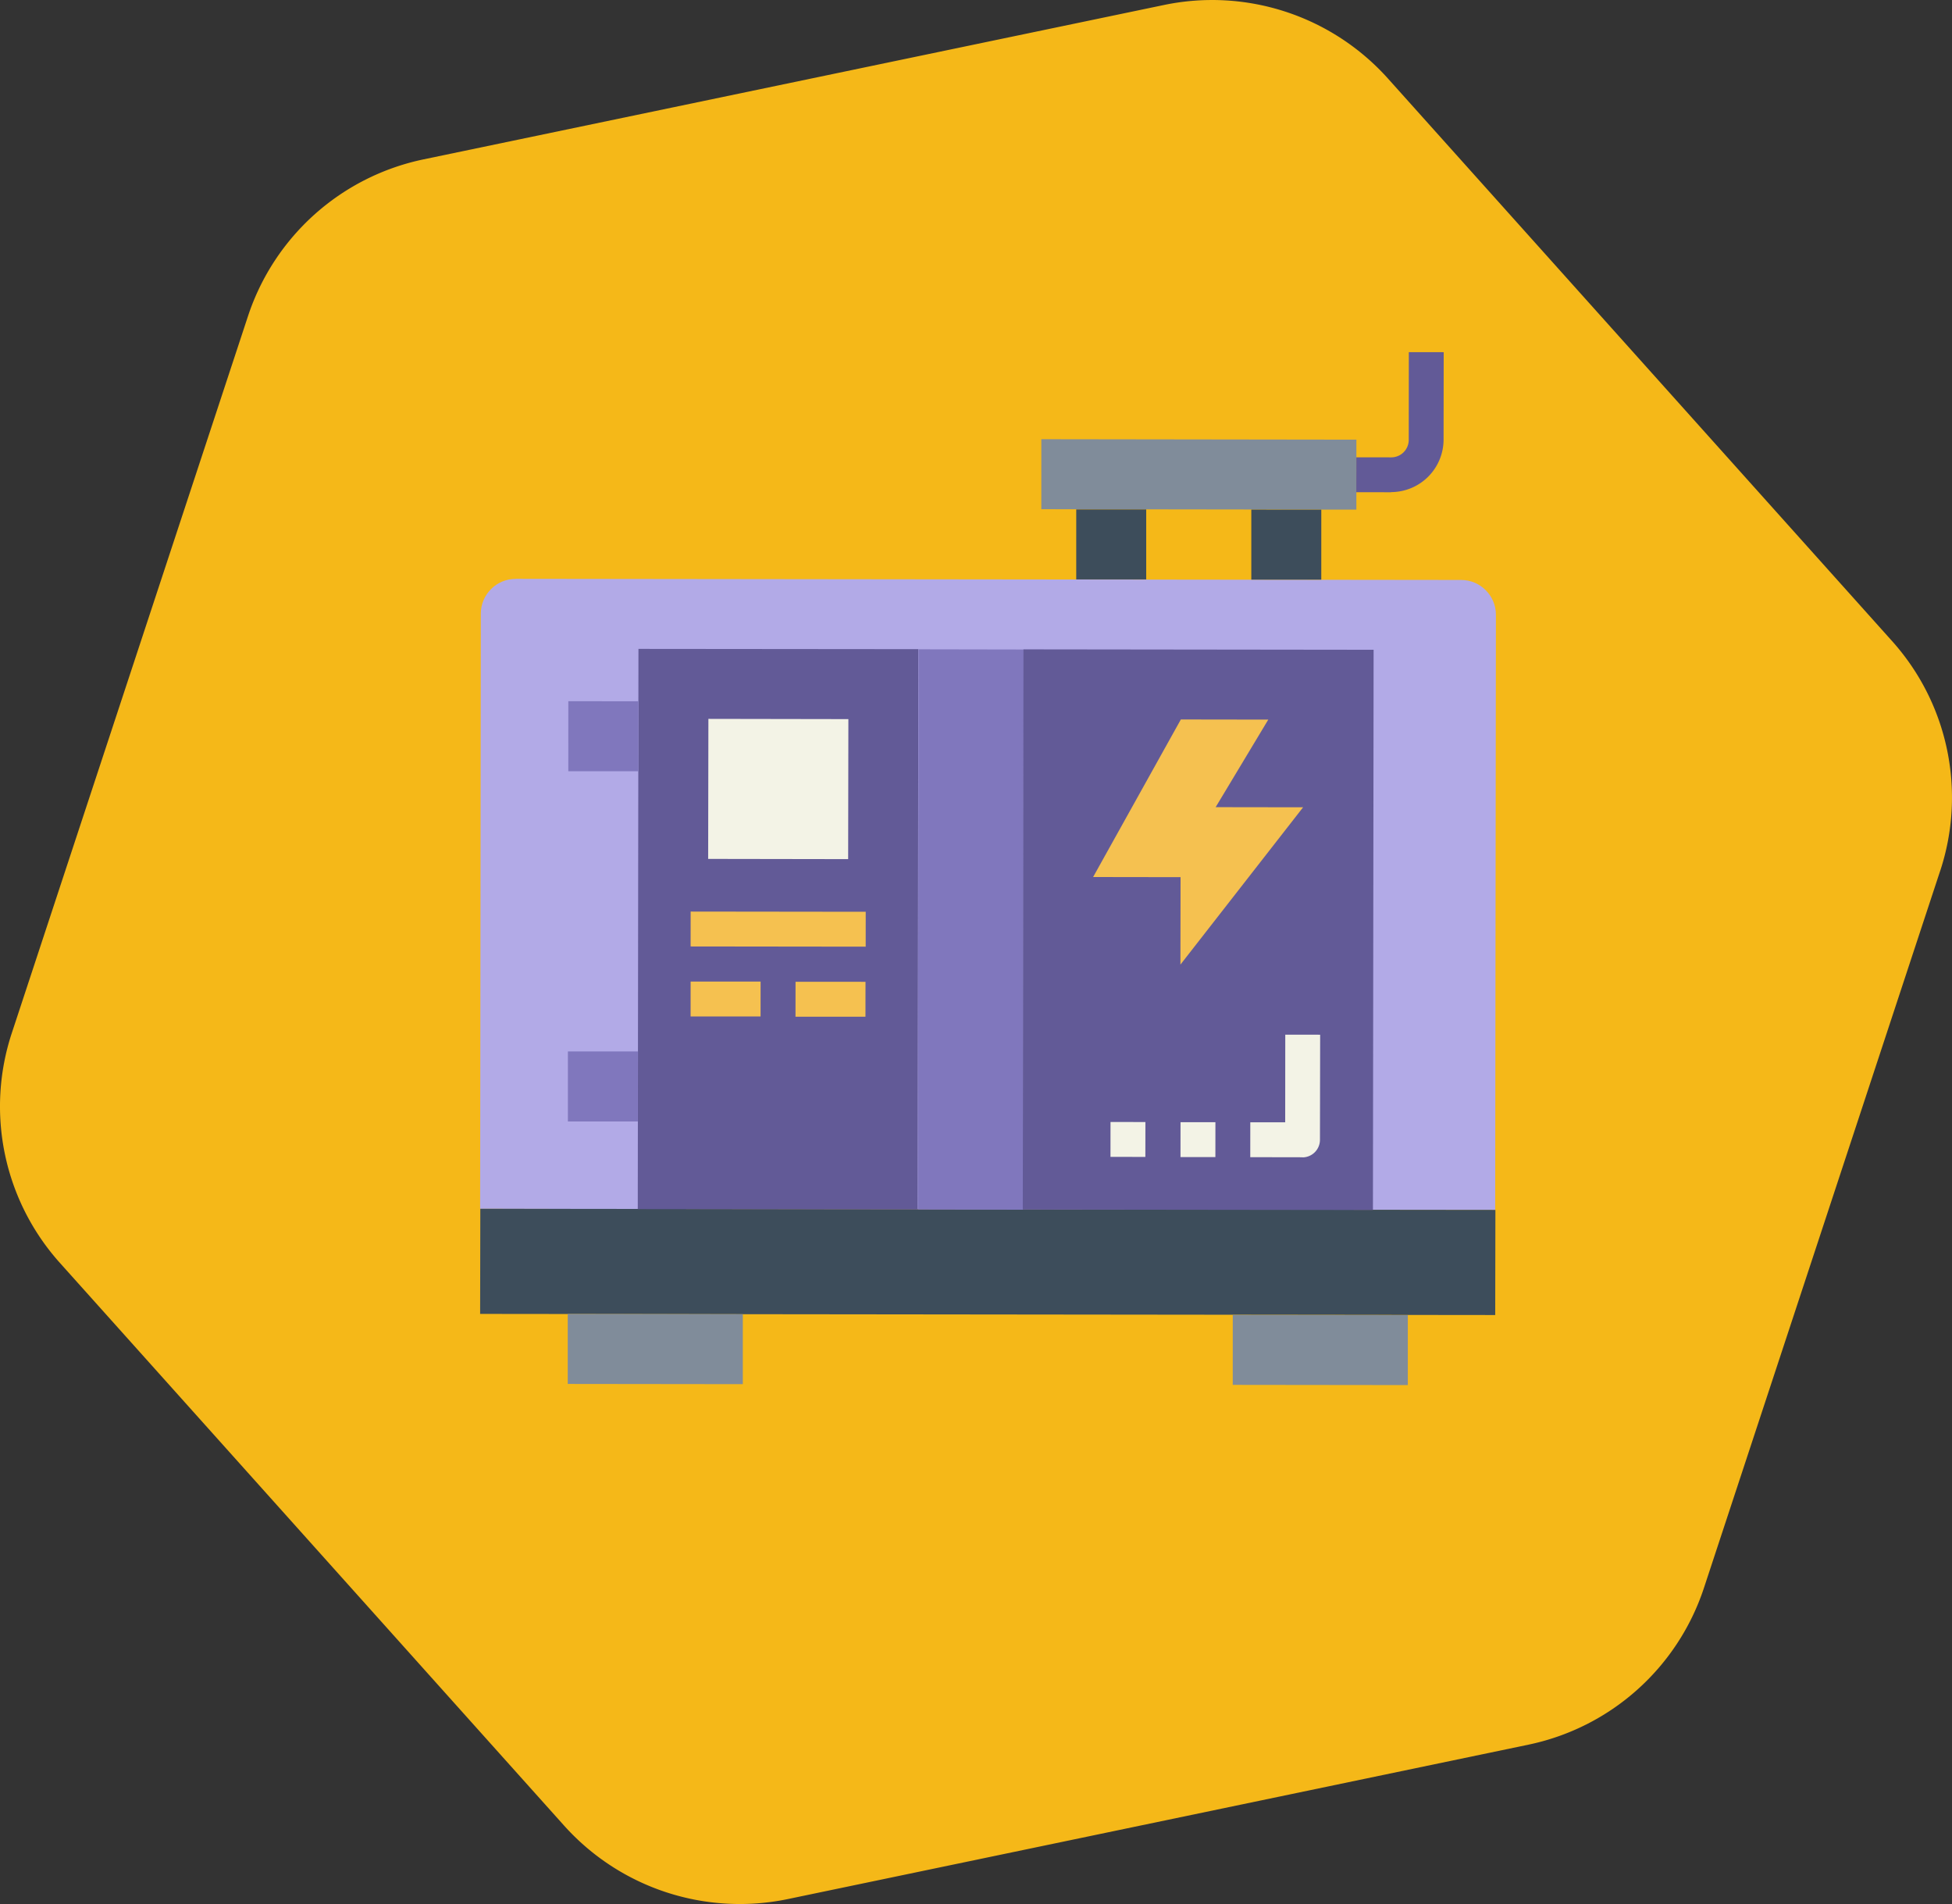
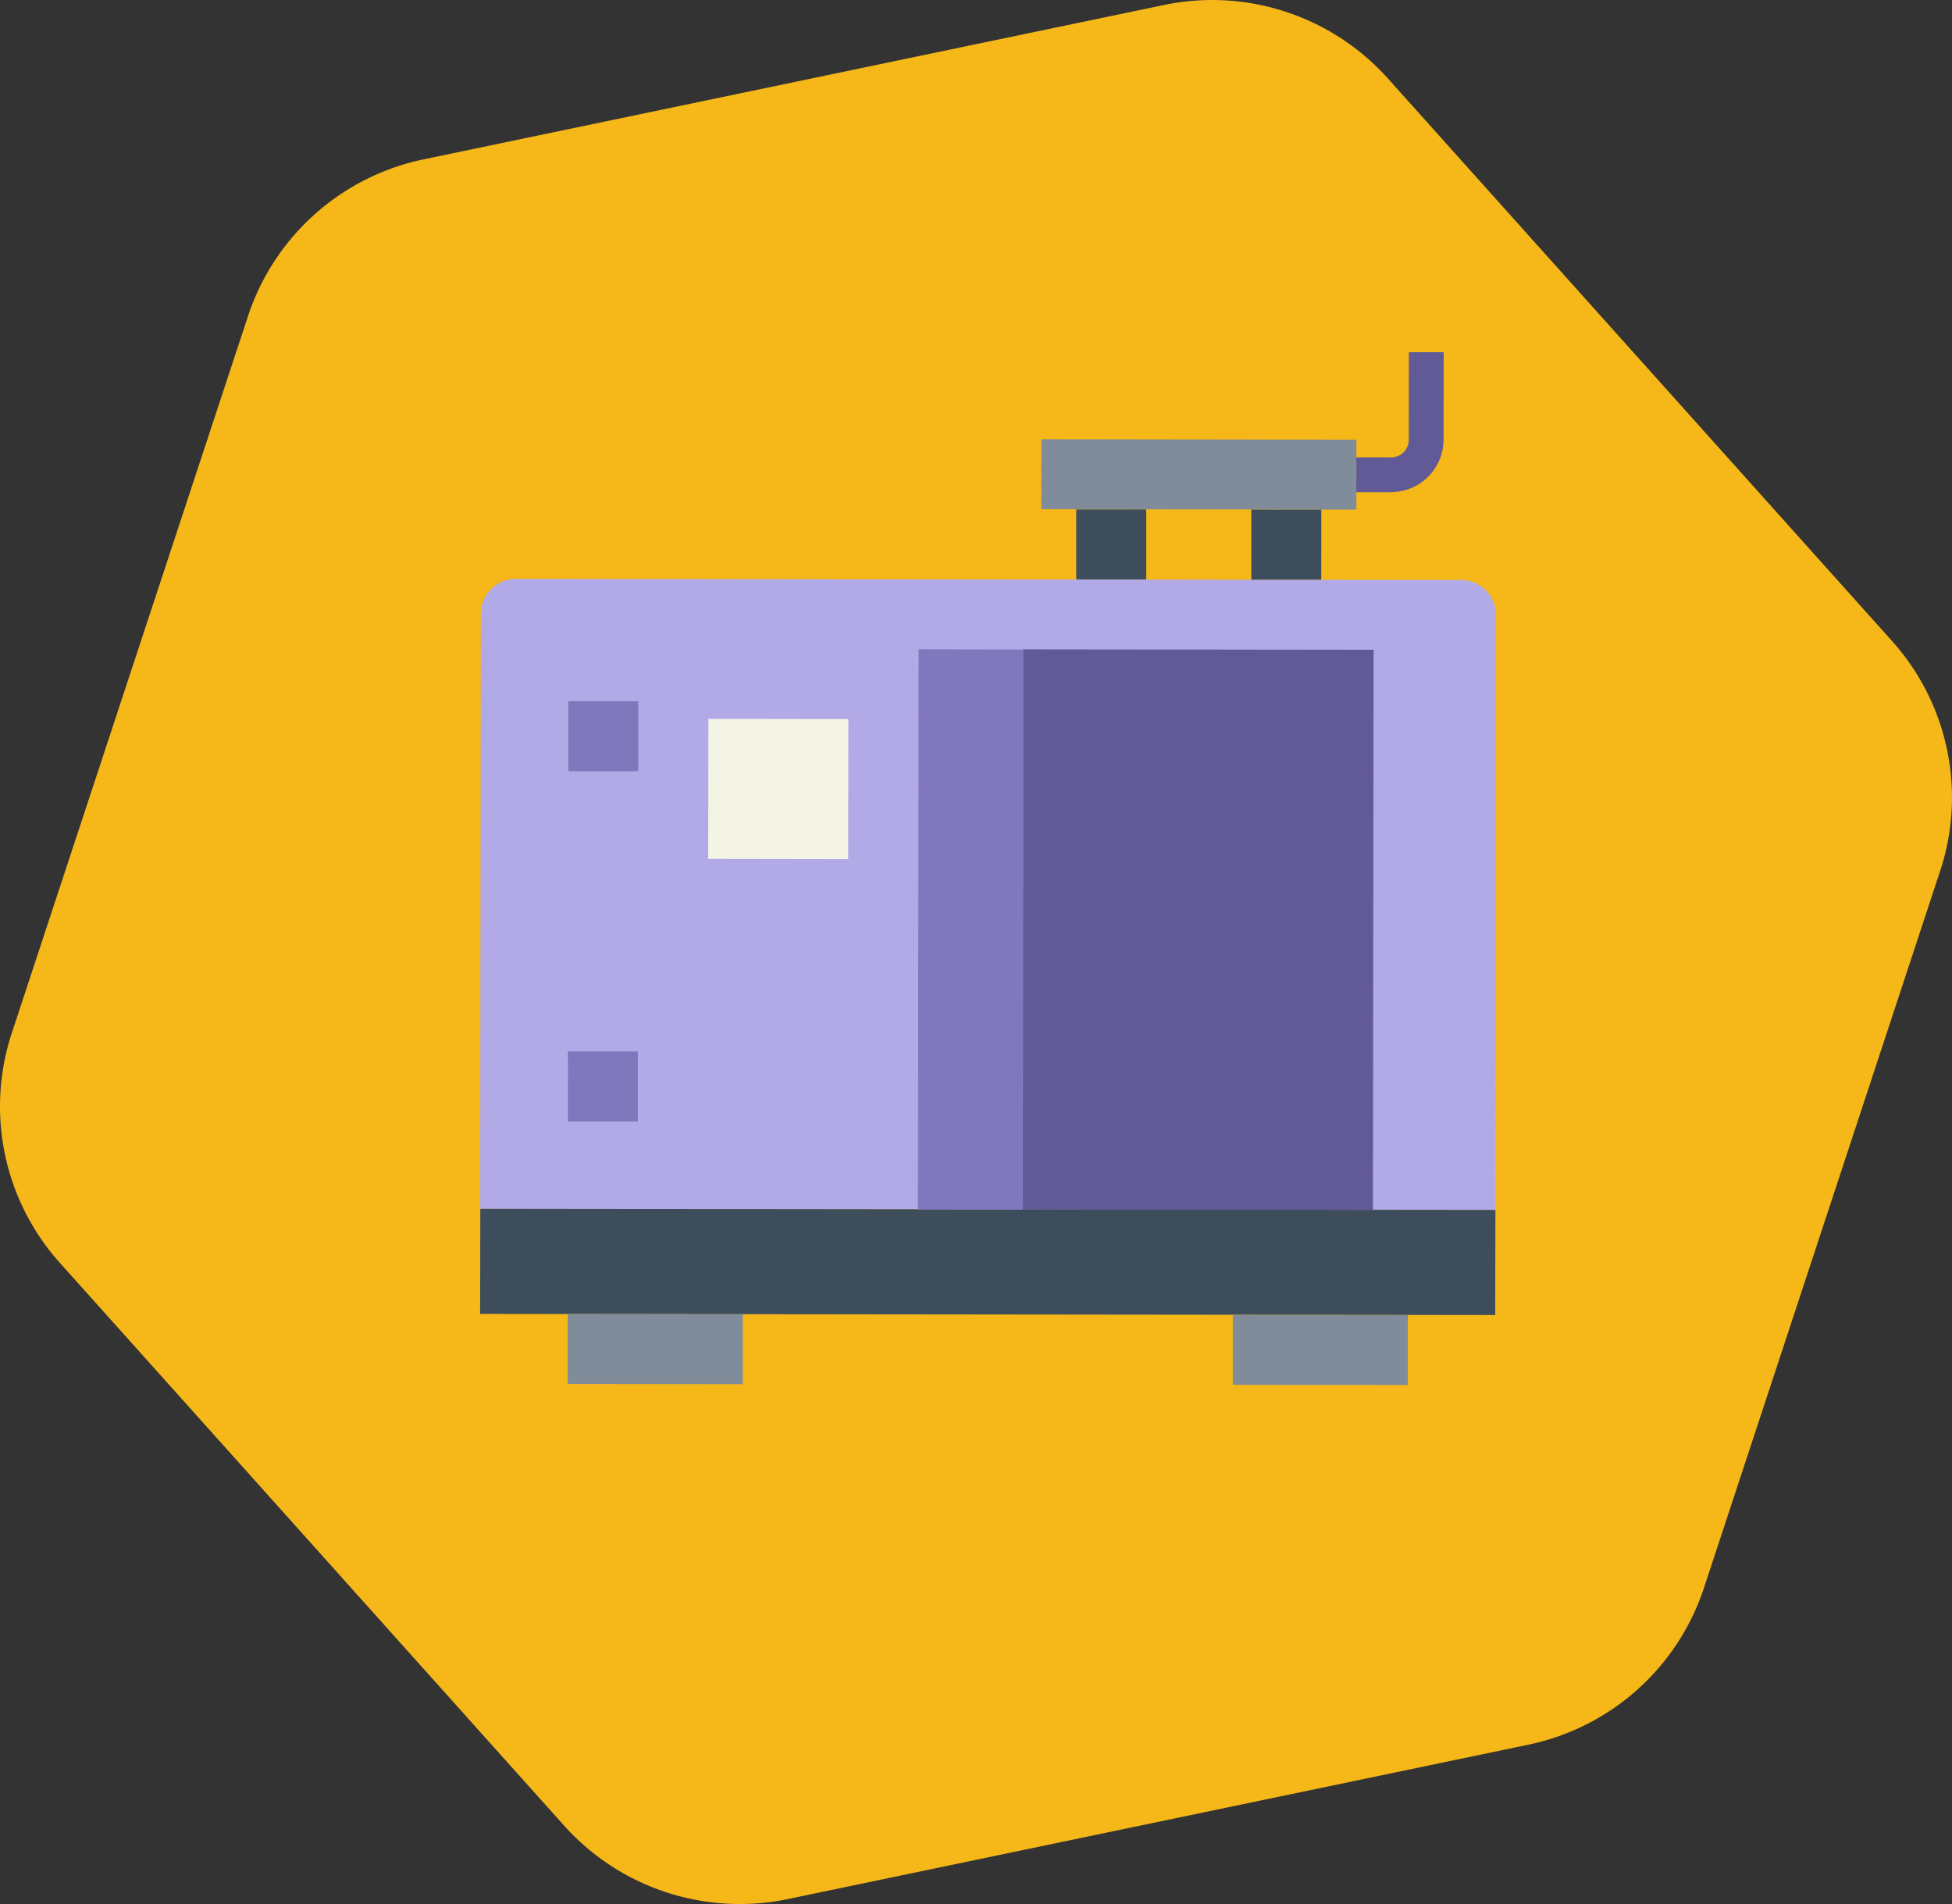
<svg xmlns="http://www.w3.org/2000/svg" width="121" height="118" fill="none">
  <rect width="100%" height="100%" fill="#333333" stroke="none" />
  <path d="m120.262 53.986-14.641 44.432a14.592 14.592 0 0 1-10.887 9.709l-45.889 9.565a14.633 14.633 0 0 1-13.876-4.549L3.72 78.275a14.514 14.514 0 0 1-2.986-14.26l14.641-44.43a14.593 14.593 0 0 1 10.887-9.71L72.153.309a14.631 14.631 0 0 1 13.875 4.549l31.251 34.865a14.514 14.514 0 0 1 2.986 14.26l-.003.004Z" fill="#F5B818" />
  <path d="m31.982 35.872 58.586.07c1.2 0 2.164.977 2.16 2.165l-.044 36.881-62.922-.071.043-36.881c0-1.2.978-2.164 2.165-2.16l.012-.004Z" fill="#B2AAE7" />
  <path d="m29.774 74.912 62.923.071-.012 6.515-62.923-.07.012-6.516Z" fill="#3D4D5B" />
  <path d="m35.194 81.432 10.852.013-.001 4.337-10.852-.013v-4.337ZM76.416 81.49l10.852.013v4.337l-10.853-.013.001-4.337Z" fill="#808C9A" />
-   <path d="m39.576 40.215 17.352.016-.042 34.72-17.352-.017.042-34.719Z" fill="#625A97" />
  <path d="m43.912 44.552 8.677.015-.014 8.677-8.678-.014.015-8.678Z" fill="#F3F3E6" />
  <path d="m56.943 40.24 6.515.012-.041 34.72-6.516-.013.042-34.719Z" fill="#8077BD" />
  <path d="m63.443 40.243 21.704.026-.042 34.72-21.704-.027.041-34.719Z" fill="#625A97" />
  <path d="m35.23 43.458 4.336.001v4.337h-4.338l.001-4.338ZM35.203 65.163l4.337.001v4.337h-4.338l.001-4.338Z" fill="#8077BD" />
-   <path d="m73.198 44.589 5.42.008-3.262 5.426 5.42.008-7.604 9.75.008-5.42-5.42-.008 5.438-9.764ZM42.812 56.494l10.852.013-.002 2.162-10.852-.013.002-2.162ZM42.81 60.832h4.338l-.002 2.163-4.337-.001.002-2.162ZM49.314 60.846l4.337.001-.003 2.163-4.337-.001.003-2.163Z" fill="#F5C150" />
-   <path d="m80.759 71.721-3.258-.006.002-2.162 2.163.002.005-5.432 2.162.002-.012 6.515a1.09 1.09 0 0 1-1.087 1.088l.025-.007ZM73.178 69.546l2.163.003-.002 2.162-2.163-.002.002-2.163ZM68.838 69.535l2.163.002-.003 2.162-2.162-.002.002-2.162Z" fill="#F3F3E6" />
  <path d="m64.55 27.22 19.53.027-.002 4.337-19.53-.027.002-4.337Z" fill="#808C9A" />
  <path d="m66.714 31.572 4.337.001v4.337h-4.338l.001-4.338ZM77.567 31.584l4.337.001-.001 4.337h-4.337v-4.338Z" fill="#3D4D5B" />
  <path d="m86.236 30.507-2.163-.002.003-2.163 2.162.003a1.086 1.086 0 0 0 1.087-1.088l.005-5.433 2.162.003-.008 5.42a3.26 3.26 0 0 1-3.264 3.251l.016.009Z" fill="#625A97" />
</svg>